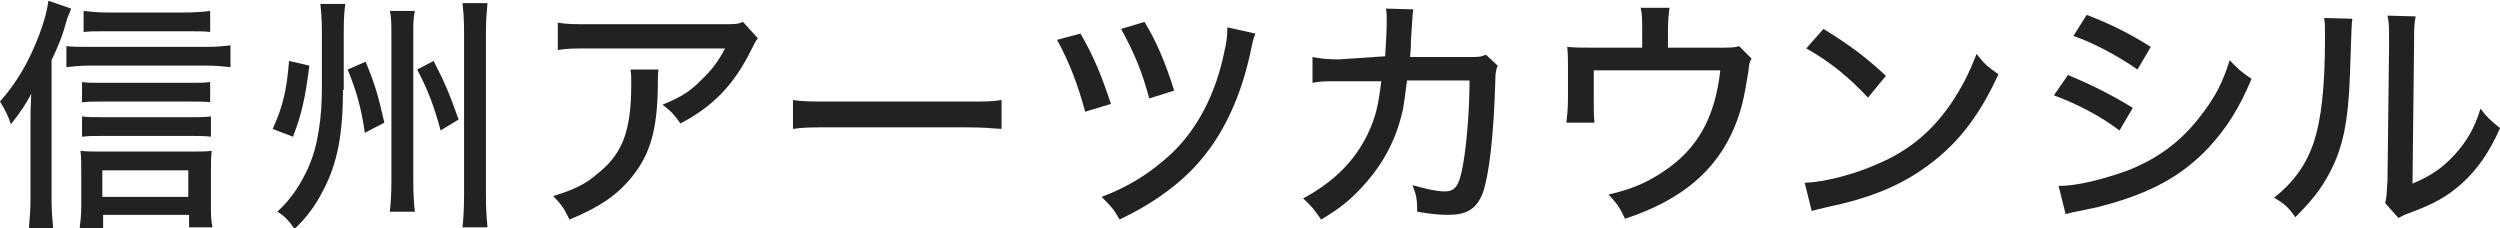
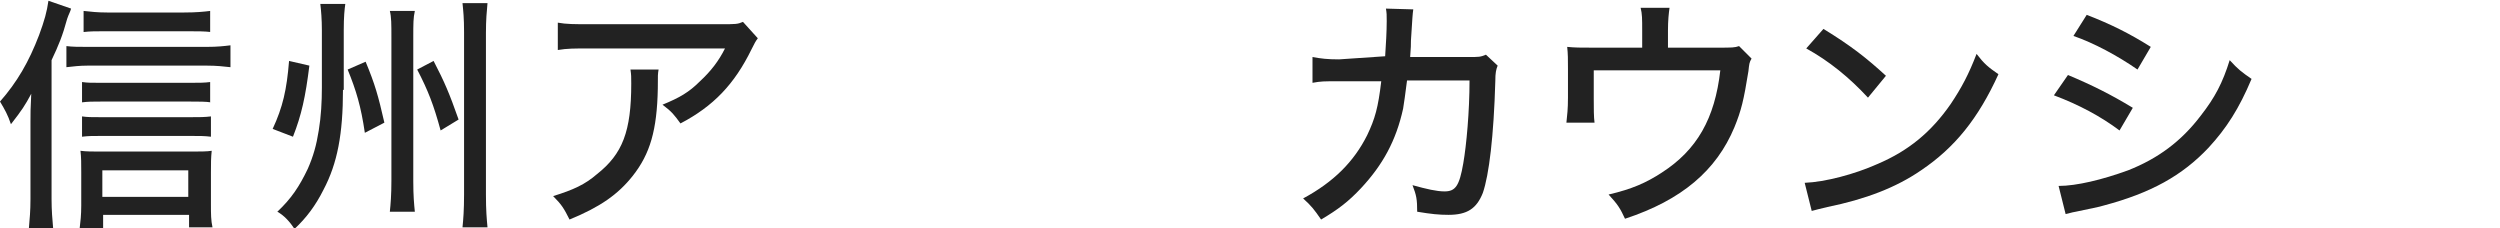
<svg xmlns="http://www.w3.org/2000/svg" version="1.1" id="レイヤー_1" x="0px" y="0px" viewBox="0 0 320 29.2" style="enable-background:new 0 0 320 29.2;" xml:space="preserve">
  <style type="text/css">
	.st0{fill:#222222;}
</style>
  <g>
    <path class="st0" d="M6.6,25.5c0,1.4,0.1,2.6,0.2,3.7H3.7c0.1-1.2,0.2-2.2,0.2-3.7v-9.9c0-1.3,0-1.5,0.1-3.6   c-0.8,1.5-1.2,2.1-2.6,3.9c-0.4-1.2-0.8-1.9-1.4-2.9c2.2-2.5,3.7-5.1,5-8.5c0.7-1.9,1-3,1.2-4.4l2.9,1C9,1.5,8.8,1.8,8.6,2.4   C8,4.6,7.5,5.8,6.6,7.7V25.5z M8.5,5.9C9.3,6,10.1,6,11.2,6h15.3c1.3,0,2.2-0.1,3-0.2v2.8c-0.9-0.1-1.8-0.2-3-0.2H11.2   c-1,0-1.8,0.1-2.7,0.2V5.9z M13.1,29.2h-2.9c0.1-0.8,0.2-1.7,0.2-2.9v-4.2c0-1.1,0-2-0.1-2.8c0.7,0.1,1.6,0.1,2.6,0.1h11.4   c1.3,0,2.2,0,2.8-0.1c-0.1,0.9-0.1,1.6-0.1,2.8v4.1c0,1.2,0,2,0.2,2.9h-3v-1.6h-11V29.2z M27,13.1c-0.7-0.1-1.5-0.1-2.6-0.1H12.9   c-1.1,0-1.6,0-2.4,0.1v-2.6c0.7,0.1,1.2,0.1,2.4,0.1h11.4c1.1,0,1.9,0,2.6-0.1V13.1z M27,17.5c-0.8-0.1-1.4-0.1-2.5-0.1H12.9   c-1.1,0-1.6,0-2.4,0.1v-2.6c0.7,0.1,1.2,0.1,2.4,0.1h11.5c1.1,0,1.8,0,2.6-0.1V17.5z M27,4.1C26.2,4,25.2,4,23.9,4H13.5   c-1.2,0-2,0-2.8,0.1V1.4c0.9,0.1,1.8,0.2,3,0.2h9.9c1.5,0,2.5-0.1,3.3-0.2V4.1z M24.1,25.2v-3.4h-11v3.4H24.1z" />
    <path class="st0" d="M39.6,8.4c-0.5,4-1,6.3-2.1,9.1l-2.6-1c1.3-2.8,1.8-5,2.1-8.7L39.6,8.4z M43.9,11.5c0,5.6-0.7,9.4-2.5,12.8   c-1,2-2.2,3.6-3.7,5c-0.6-0.9-1.3-1.7-2.2-2.2c1.8-1.7,2.8-3.2,3.9-5.5c0.7-1.6,1.1-3,1.4-4.9c0.3-1.8,0.4-3.7,0.4-5.5V3.9   c0-1.4-0.1-2.6-0.2-3.4h3.2c-0.1,0.7-0.2,1.6-0.2,3.4V11.5z M46.8,7.9c1.2,2.9,1.6,4.3,2.4,7.8L46.7,17c-0.5-3.4-1.1-5.4-2.2-8.1   L46.8,7.9z M53.1,1.4c-0.2,0.9-0.2,1.6-0.2,3.4v18.4c0,1.9,0.1,2.9,0.2,3.9h-3.2c0.1-1,0.2-2.1,0.2-4V4.8c0-1.7,0-2.6-0.2-3.4H53.1   z M55.5,7.8c1.4,2.7,2,4.1,3.2,7.5l-2.3,1.4c-0.9-3.3-1.6-5.1-3-7.8L55.5,7.8z M62.4,0.4c-0.1,1.1-0.2,2.1-0.2,3.8v20.7   c0,2.1,0.1,3.1,0.2,4.2h-3.2c0.1-1,0.2-2.2,0.2-4.2V4.1c0-1.8-0.1-2.7-0.2-3.7H62.4z" />
    <path class="st0" d="M84.3,8.9c-0.1,0.6-0.1,0.6-0.1,2.4c-0.1,5.4-1,8.4-3.2,11.2c-1.9,2.4-4.2,4-8.1,5.6c-0.7-1.4-1-1.9-2.1-3   c2.6-0.8,4.1-1.5,5.6-2.8c3.3-2.6,4.4-5.5,4.4-11.6c0-0.9,0-1.1-0.1-1.8H84.3z M97,4.9c-0.3,0.4-0.4,0.6-0.8,1.4   c-2.2,4.5-4.9,7.3-9.1,9.5c-0.8-1.1-1.1-1.5-2.3-2.4c2.2-0.9,3.4-1.6,4.8-3c1.4-1.3,2.4-2.6,3.2-4.2H75.5c-2,0-2.9,0-4.1,0.2V2.9   c1.1,0.2,2.1,0.2,4.1,0.2h16.7c2,0,2.2,0,2.9-0.3L97,4.9z" />
-     <path class="st0" d="M101.5,12.8c1.2,0.2,2.5,0.2,4.9,0.2h17.1c2.7,0,3.5,0,4.7-0.2v3.7c-1.4-0.1-2.4-0.2-4.7-0.2h-17.1   c-2.7,0-3.6,0-4.9,0.2V12.8z" />
-     <path class="st0" d="M138.3,4.3c1.7,2.9,2.7,5.4,3.9,9l-3.3,1c-0.9-3.4-2.1-6.5-3.6-9.2L138.3,4.3z M160.7,4.3   c-0.3,0.7-0.3,0.8-0.8,3.1c-1.4,6-3.9,10.9-7.5,14.5c-2.3,2.3-5.3,4.4-9.1,6.2c-0.7-1.3-1.1-1.7-2.3-2.9c3.5-1.3,6.3-3.1,8.9-5.5   c3.4-3.2,5.7-7.7,6.8-13c0.3-1.3,0.4-2.1,0.4-3.2L160.7,4.3z M146.5,2.8c1.5,2.5,2.6,5,3.8,8.8l-3.2,1c-0.9-3.4-1.9-5.8-3.6-8.9   L146.5,2.8z" />
    <path class="st0" d="M177.3,7.2c0.1-1.5,0.2-3.2,0.2-4.5c0-0.8,0-1-0.1-1.6l3.5,0.1c-0.1,0.7-0.1,0.9-0.3,4c0,0.5,0,0.9-0.1,2.1   l7.4,0c1.4,0,1.6,0,2.3-0.3l1.5,1.4c-0.2,0.5-0.3,0.9-0.3,2c-0.2,7-0.8,12-1.6,14.3c-0.8,2-2,2.8-4.4,2.8c-1.2,0-2.2-0.1-4-0.4   c0-1.6-0.1-2.1-0.6-3.4c1.8,0.5,3.1,0.8,4.1,0.8c1.4,0,1.9-0.7,2.4-3.6c0.4-2.3,0.8-6.6,0.8-10.6l-8,0c-0.3,2.2-0.3,2.4-0.5,3.6   c-0.9,4.1-2.6,7.2-5.4,10.2c-1.6,1.7-2.9,2.7-5.1,4c-0.9-1.3-1.2-1.7-2.3-2.7c3.9-2.1,6.5-4.7,8.2-8.1c1-2.1,1.4-3.5,1.8-6.9   l-5.4,0c-2,0-2.3,0-3.4,0.2l0-3.3c1.1,0.2,1.9,0.3,3.4,0.3L177.3,7.2z" />
    <path class="st0" d="M219.7,6.1c2.1,0,2.3,0,2.9-0.2l1.6,1.6c-0.3,0.5-0.3,0.7-0.4,1.6c-0.6,3.7-0.9,5-1.8,7.2   c-2.3,5.5-6.7,9.3-14,11.7c-0.6-1.3-0.9-1.8-2.1-3.1c3-0.7,4.8-1.5,6.8-2.8c4.5-2.9,6.8-6.9,7.5-13.1H204v3.6c0,1.2,0,2.4,0.1,3.1   h-3.6c0.1-1,0.2-1.7,0.2-3.2V8.8c0-1.2,0-1.9-0.1-2.8c1,0.1,1.7,0.1,3.2,0.1h6.4V3.9c0-1.5,0-2.1-0.2-2.9h3.7   c-0.1,0.7-0.2,1.6-0.2,2.9v2.2H219.7z" />
    <path class="st0" d="M231,23.4c2.6-0.1,6.4-1.1,9.3-2.4c4-1.7,6.9-4.1,9.4-7.7c1.4-2.1,2.3-3.8,3.3-6.4c1,1.3,1.5,1.7,2.8,2.6   c-2.6,5.7-5.6,9.4-9.9,12.3c-3.2,2.2-7.1,3.7-12,4.7c-1.2,0.3-1.3,0.3-2,0.5L231,23.4z M233.4,3.7c3.6,2.2,5.6,3.8,8,6l-2.3,2.8   c-2.4-2.6-5-4.7-7.9-6.3L233.4,3.7z" />
    <path class="st0" d="M264.7,9.6c3.1,1.3,5.5,2.5,8.3,4.2l-1.7,2.9c-2.4-1.8-5.2-3.3-8.4-4.5L264.7,9.6z M263.5,23.8   c2.3,0,5.6-0.8,8.9-2c3.8-1.5,6.8-3.7,9.3-7c1.8-2.3,2.8-4.2,3.7-7.1c1.1,1.2,1.5,1.5,2.8,2.4c-1.6,3.8-3.2,6.3-5.5,8.8   c-3.4,3.6-7.4,5.8-13.4,7.4c-0.6,0.2-1.8,0.4-3.6,0.8c-0.6,0.1-0.8,0.2-1.3,0.3L263.5,23.8z M267.1,1.9c3.1,1.2,5.5,2.4,8.2,4.1   l-1.7,2.9c-2.6-1.8-5.6-3.4-8.2-4.3L267.1,1.9z" />
-     <path class="st0" d="M301.1,2.4c-0.1,0.8-0.1,0.8-0.3,7c-0.2,6.1-0.9,9.5-2.6,12.7c-1.1,2.1-2.3,3.6-4.4,5.7   c-0.9-1.3-1.4-1.7-2.7-2.5c2.5-2,4.1-4.2,5.1-7.2c0.9-2.8,1.4-6.8,1.4-13.3c0-1.3,0-1.8-0.1-2.5L301.1,2.4z M309.2,2.1   c-0.2,1.1-0.2,1.6-0.2,3.8l-0.2,17.6c2.4-1,3.8-2,5.3-3.6c1.6-1.7,2.7-3.6,3.4-6c0.9,1.2,1.3,1.5,2.5,2.5c-1.3,3-2.9,5.3-4.9,7.1   c-1.8,1.6-3.5,2.6-6.8,3.8c-0.6,0.2-0.9,0.4-1.3,0.6l-1.7-1.9c0.2-0.8,0.2-1.3,0.3-2.9l0.2-17.2c0-0.2,0-0.4,0-0.8   c0-1.6,0-2.2-0.2-3.1L309.2,2.1z" />
  </g>
</svg>